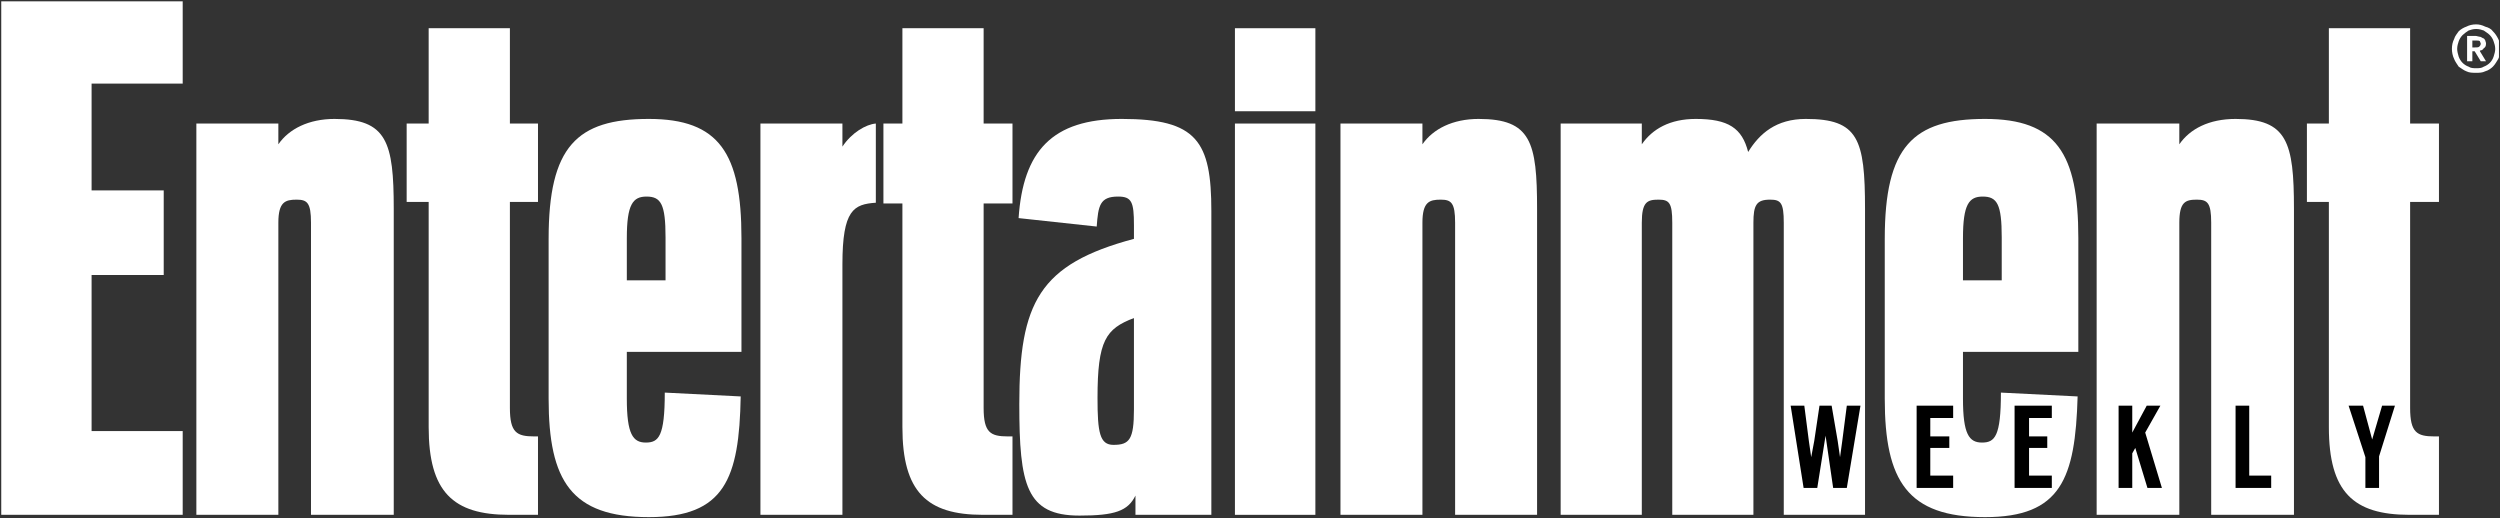
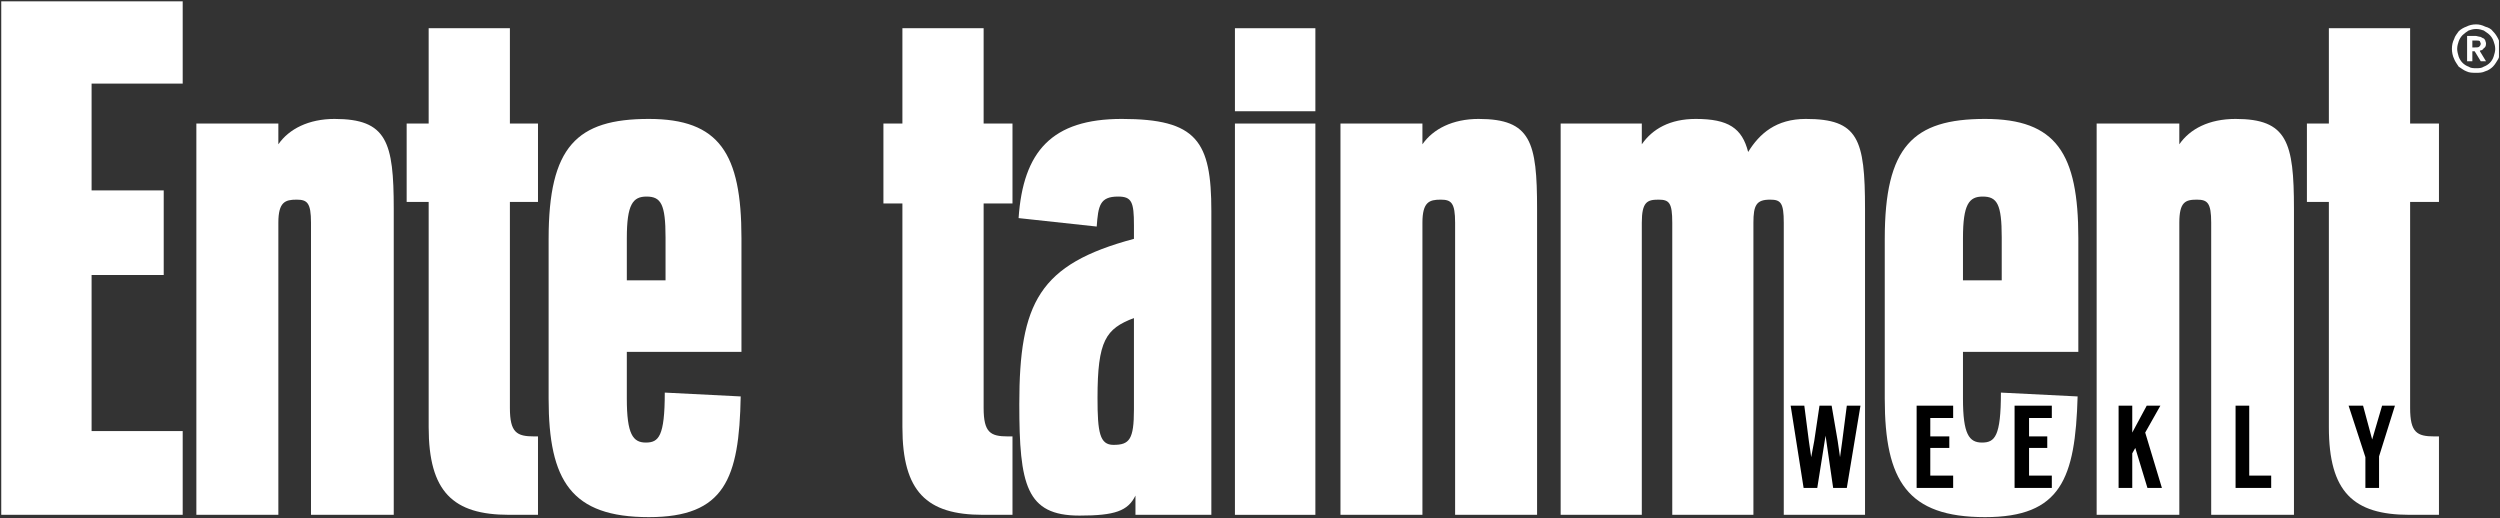
<svg xmlns="http://www.w3.org/2000/svg" xmlns:ns1="http://www.inkscape.org/namespaces/inkscape" xmlns:ns2="http://sodipodi.sourceforge.net/DTD/sodipodi-0.dtd" id="svg2985" version="1.1" ns1:version="0.48.5 r10040" width="1000" height="207.352" xml:space="preserve" ns2:docname="A.svg">
  <rect width="100%" height="100%" fill="#333333" stroke="none" />
  <defs id="defs2989">
    <clipPath clipPathUnits="userSpaceOnUse" id="clipPath3005">
      <path d="M 0,0 576,0 576,756 0,756 0,0 z" id="path3007" ns1:connector-curvature="0" />
    </clipPath>
    <clipPath clipPathUnits="userSpaceOnUse" id="clipPath3133">
      <path d="M 0,0 576,0 576,756 0,756 0,0 z" id="path3135" ns1:connector-curvature="0" />
    </clipPath>
    <clipPath clipPathUnits="userSpaceOnUse" id="clipPath3215">
      <path d="m 38.175,419.092 152,0 0,85 -152,0 0,-85 z" id="path3217" ns1:connector-curvature="0" />
    </clipPath>
    <clipPath clipPathUnits="userSpaceOnUse" id="clipPath3227">
      <path d="m 41.198,327.573 c 0.05,-4.119 0.269,-8.462 0.357,-9.343 l 0,0 c 0.173,-1.75 0.541,-5.894 0.566,-8.137 l 0,0 c 0.024,-2.243 -0.031,-7.507 0.093,-10.932 l 0,0 c 0.123,-3.425 0.432,-8.808 0.432,-8.808 l 0,0 c 0,0 2.69,-0.241 4.711,-0.216 l 0,0 c 2.021,0.025 4.163,0.383 5.986,0.851 l 0,0 c 1.824,0.468 7.114,1.944 8.691,2.338 l 0,0 c 1.577,0.394 10.376,1.165 11.806,1.288 l 0,0 c 1.43,0.123 6.967,0.149 13.685,0.077 l 0,0 c 6.3,-0.066 12.379,-0.352 12.379,-0.352 l 0,0 c 0,0 10.769,-0.25 19.369,-0.352 l 0,0 c 16.584,-0.196 40.866,-0.312 40.866,-0.312 l 0,0 c 0,0 3.696,0.035 5.717,-0.136 l 0,0 c 2.022,-0.173 9.159,-1.656 10.269,-1.903 l 0,0 c 1.108,-0.247 5.365,-1.115 6.178,-1.288 l 0,0 c 0.813,-0.173 2.276,-0.167 2.917,-0.216 l 0,0 c 0.641,-0.049 2.802,-0.186 2.802,-0.186 l 0,0 c 0,0 -0.753,5.558 -1.073,8.934 l 0,0 c -0.321,3.376 -0.325,10.38 -0.325,10.38 l 0,0 c 0,0 -0.149,10.333 -0.099,11.097 l 0,0 c 0.049,0.764 -0.095,5.698 -0.118,6.743 l 0,0 c -0.024,1.109 0.393,2.028 0.295,3.162 l 0,0 c -0.099,1.134 -0.295,3.326 -0.295,3.326 l 0,0 c 0,0 -5.75,-0.152 -6.663,-0.473 l 0,0 c -0.911,-0.32 -0.905,-0.603 -2.199,-1.038 l 0,0 c -0.839,-0.282 -0.914,-0.243 -1.777,-0.318 l 0,0 c -0.862,-0.074 -4.108,-0.653 -5.489,-0.874 l 0,0 c -1.38,-0.222 -4.12,-0.752 -6.215,-0.825 l 0,0 c -2.096,-0.074 -9.447,-0.325 -11.394,-0.3 l 0,0 c -1.947,0.024 -8.018,0.009 -16.809,0.287 l 0,0 c -8.416,0.267 -12.74,0.155 -17.423,0.13 l 0,0 c -2.763,-0.015 -17.057,0.011 -28.596,-0.085 l 0,0 c -7.987,-0.066 -14.517,0.164 -15.134,0.174 l 0,0 c -1.504,0.025 -5.516,0.543 -6.256,0.567 l 0,0 c -0.739,0.025 -1.486,-0.199 -1.929,-0.248 l 0,0 c -0.444,-0.049 -1.98,0.369 -4.026,0.715 l 0,0 c -2.046,0.345 -4.552,0.719 -4.552,0.719 l 0,0 c 0,0 -2.822,1.002 -4.892,1.569 l 0,0 c -2.071,0.567 -4.701,0.677 -5.86,0.924 l 0,0 c -1.159,0.246 -5.923,0.968 -5.923,0.968 l 0,0 c 0,0 -0.121,-3.845 -0.072,-7.907" id="path3229" ns1:connector-curvature="0" />
    </clipPath>
    <clipPath clipPathUnits="userSpaceOnUse" id="clipPath3243">
      <path d="m 245.126,434.38 41.756,0 0,-27.341 -41.756,0 0,27.341 z" id="path3245" ns1:connector-curvature="0" />
    </clipPath>
    <clipPath clipPathUnits="userSpaceOnUse" id="clipPath3259">
      <path d="m 289.12,434.38 41.763,0 0,-27.341 -41.763,0 0,27.341 z" id="path3261" ns1:connector-curvature="0" />
    </clipPath>
    <clipPath clipPathUnits="userSpaceOnUse" id="clipPath3275">
      <path d="M 0,0 576,0 576,756 0,756 0,0 z" id="path3277" ns1:connector-curvature="0" />
    </clipPath>
    <clipPath clipPathUnits="userSpaceOnUse" id="clipPath3339">
      <path d="m 431.734,515.142 c -2.174,0 -2.415,-1.702 -2.415,-2.188 l 0,0 0,-100.657 c 0,-1.824 0.362,-3.891 1.691,-4.255 l 0,0 60.651,0 c 1.571,0 3.02,0.608 3.02,1.945 l 0,0 0,101.873 c 0,3.039 -3.261,3.282 -3.261,3.282 l 0,0 -59.686,0 z m 22.297,-4.961 5.3,0 c 0.618,0 0.663,0.578 0.751,0.844 l 0,0 c 0.088,0.267 0.222,1.271 1.546,1.378 l 0,0 c 1.103,0.088 1.634,-0.355 1.767,-0.889 l 0,0 c 0.132,-0.445 0.088,-1.333 0.838,-1.378 l 0,0 c 0.751,-0.044 3.71,0 3.71,0 l 0,0 0.928,-0.044 c 2.319,-1.114 0.751,-3.244 0.133,-3.244 l 0,0 -14.841,0 c -1.721,0.756 -0.883,3.333 -0.132,3.333" id="path3341" ns1:connector-curvature="0" />
    </clipPath>
    <clipPath clipPathUnits="userSpaceOnUse" id="clipPath3379">
      <path d="M 0,0 576,0 576,756 0,756 0,0 z" id="path3381" ns1:connector-curvature="0" />
    </clipPath>
    <clipPath clipPathUnits="userSpaceOnUse" id="clipPath3455">
      <path d="m 174.115,705.859 c -0.089,-0.05 -0.053,-0.39 -0.053,-0.47 l 0,0 c 0.018,-0.04 0.059,-0.071 0.107,-0.075 l 0,0 1.352,-0.006 c 0.036,-0.01 0.065,-0.035 0.077,-0.065 l 0,0 -0.018,-21.497 c -0.036,-0.136 -0.525,-0.091 -0.554,-0.065 l 0,0 -0.227,0.215 c -0.544,0.555 -1.22,0.812 -1.995,0.973 l 0,0 c -0.609,0.126 -1.132,0.209 -1.883,0.303 l 0,0 -2.824,0.287 c -0.406,0.08 -0.828,0.13 -1.133,0.423 l 0,0 c -0.143,0.136 -0.202,0.322 -0.136,0.504 l 0,0 c 0.107,0.247 0.428,0.314 0.72,0.334 l 0,0 c 0.292,0.045 0.489,-0.106 0.709,-0.202 l 0,0 c 0.482,-0.227 0.937,-0.279 1.532,-0.228 l 0,0 c 1.889,0.226 3.151,1.925 3.628,3.314 l 0,0 c 0.31,0.993 0.53,2.015 0.501,3.123 l 0,0 c -0.007,1.531 -0.366,2.836 -1.116,4.106 l 0,0 c -0.203,0.353 -0.601,0.903 -1.022,1.299 l 0,0 c -0.029,0.933 0.157,1.881 0.544,2.528 l 0,0 c 0.086,0.143 0.251,0.371 0.482,0.337 l 0,0 c 0.075,-0.01 0.128,-0.057 0.125,-0.105 l 0,0 c -0.013,-0.29 0.011,-0.492 0.072,-0.709 l 0,0 c 0.073,-0.258 0.369,-0.549 0.738,-0.592 l 0,0 c 0.363,-0.053 0.651,-0.004 0.957,0.234 l 0,0 c 0.467,0.362 0.527,0.893 0.445,1.425 l 0,0 c -0.084,0.537 -0.736,0.938 -1.295,0.938 l 0,0 c -0.707,0 -1.025,-0.129 -1.484,-0.466 l 0,0 c -0.97,-0.857 -1.227,-1.945 -1.245,-3.133 l 0,0 c -0.012,-0.036 -0.02,-0.115 -0.084,-0.081 l 0,0 c -0.334,0.176 -0.467,0.238 -0.929,0.301 l 0,0 c -1.359,0.184 -2.55,-0.411 -3.342,-1.332 l 0,0 c -1.418,-1.678 -1.823,-3.606 -1.633,-5.802 l 0,0 c 0.185,-1.652 0.656,-3.214 2.026,-4.443 l 0,0 c 0.035,-0.02 0.041,-0.066 0,-0.086 l 0,0 c -0.322,-0.071 -0.63,-0.172 -0.912,-0.327 l 0,0 c -0.687,-0.377 -0.953,-0.796 -0.953,-1.37 l 0,0 c 0,-1.201 0.943,-1.758 1.932,-2.101 l 0,0 c 0.018,-0.025 -0.007,-0.05 -0.03,-0.065 l 0,0 c -0.44,-0.192 -0.882,-0.394 -1.299,-0.64 l 0,0 c -1.126,-0.726 -1.788,-1.604 -1.794,-2.788 l 0,0 c 0,0 0.006,-0.337 0.047,-0.478 l 0,0 c 0.215,-1.38 1.67,-2.392 3.166,-2.865 l 0,0 c 0.899,-0.252 1.751,-0.352 2.897,-0.307 l 0,0 c 1.254,0.049 2.089,0.312 2.93,0.756 l 0,0 c 1.21,0.638 1.913,1.496 2.361,2.609 l 0,0 c 0.452,1.121 0.327,2.433 -0.203,3.486 l 0,0 c 0.025,0.04 4.111,0.025 4.111,0.025 l 0,0 0.048,0.05 c 0.006,0.101 0.053,0.454 -0.054,0.515 l 0,0 -1.375,0.005 c -0.042,0.004 -0.09,0.025 -0.095,0.065 l 0,0 -0.007,6.367 0.024,3.352 c 0.046,1.598 0.062,2.79 1.014,3.943 l 0,0 c 0.283,0.351 0.824,0.651 1.451,0.651 l 0,0 c 1.378,0 1.633,-1.267 1.633,-2.918 l 0,0 -0.011,-2.024 -0.025,-3.83 0,-5.43 c 0.018,-0.075 -0.017,-0.146 -0.083,-0.181 l 0,0 -1.412,0 -0.041,-0.03 c -0.012,-0.096 -0.036,-0.454 0.024,-0.539 l 0,0 5.343,-0.011 0.054,0.02 c 0.017,0.096 0.077,0.474 -0.031,0.544 l 0,0 -1.185,0.005 c -0.089,0 -0.185,0.006 -0.226,0.076 l 0,0 -0.018,4.347 -0.006,2.881 -0.006,3.307 c 0,3.941 -1.74,4.599 -3.572,4.599 l 0,0 c -0.994,0 -1.719,-0.386 -2.194,-0.901 l 0,0 c -0.299,-0.324 -0.443,-0.598 -0.637,-0.993 l 0,0 c -0.011,-0.023 -0.048,0.005 -0.066,0.019 l 0,0 0,6.854 0.006,-0.005 0.006,1.9 c -0.006,0.049 -0.012,0.115 -0.078,0.126 l 0,0 -3.52,0.025 -0.256,-0.011 z m -5.997,-18.162 c -0.325,0.678 -0.5,1.852 -0.5,3.84 l 0,0 c 0,0.17 0.001,0.986 0.001,1.491 l 0,0 c 0,4.351 0.64,5.289 1.925,5.289 l 0,0 c 1.399,0 1.891,-0.926 1.891,-5.161 l 0,0 c 0,-0.66 0.004,-1.258 0.004,-1.502 l 0,0 c 0,-0.871 -0.026,-1.607 -0.09,-2.222 l 0,0 c -0.191,-1.844 -0.713,-2.593 -1.832,-2.593 l 0,0 c -0.599,0 -1.074,0.181 -1.399,0.858 m 1.464,-10.938 c -0.817,0.018 -1.637,0.168 -2.25,0.505 l 0,0 c -1.318,0.727 -1.564,1.614 -1.503,2.924 l 0,0 c 0.029,1.33 1.059,2.553 2.596,3.032 l 0,0 c 1.049,-0.132 1.954,-0.164 2.991,-0.315 l 0,0 c 0.618,-0.11 1.281,-0.224 1.865,-0.509 l 0,0 c 0.722,-0.354 1.072,-0.848 1.226,-1.543 l 0,0 c 0.185,-0.833 0.036,-1.411 -0.394,-2.123 l 0,0 c -0.383,-0.636 -1.147,-1.323 -2.293,-1.684 l 0,0 c -0.562,-0.178 -1.308,-0.289 -2.068,-0.289 l 0,0 c -0.057,0 -0.113,0 -0.17,0.002" id="path3457" ns1:connector-curvature="0" />
    </clipPath>
    <clipPath clipPathUnits="userSpaceOnUse" id="clipPath5283">
      <path ns1:connector-curvature="0" d="m 0,50.4 0,-51.001 246.84,0 0,51.001" id="path5285" />
    </clipPath>
    <clipPath clipPathUnits="userSpaceOnUse" id="clipPath5273">
      <path ns1:connector-curvature="0" d="m 0,50.4 0,-51.001 246.84,0 0,51.001" id="path5275" />
    </clipPath>
    <clipPath clipPathUnits="userSpaceOnUse" id="clipPath5263">
      <path ns1:connector-curvature="0" d="m 0,50.4 0,-51.001 246.84,0 0,51.001" id="path5265" />
    </clipPath>
    <clipPath clipPathUnits="userSpaceOnUse" id="clipPath5253">
      <path ns1:connector-curvature="0" d="m 0,50.4 0,-51.001 246.84,0 0,51.001" id="path5255" />
    </clipPath>
    <clipPath clipPathUnits="userSpaceOnUse" id="clipPath5243">
      <path ns1:connector-curvature="0" d="m 0,50.4 0,-51.001 246.84,0 0,51.001" id="path5245" />
    </clipPath>
    <clipPath clipPathUnits="userSpaceOnUse" id="clipPath5233">
      <path ns1:connector-curvature="0" d="m 0,50.4 0,-51.001 246.84,0 0,51.001" id="path5235" />
    </clipPath>
    <clipPath clipPathUnits="userSpaceOnUse" id="clipPath5223">
      <path ns1:connector-curvature="0" d="m 0,50.4 0,-51.001 246.84,0 0,51.001" id="path5225" />
    </clipPath>
    <clipPath clipPathUnits="userSpaceOnUse" id="clipPath5213">
      <path ns1:connector-curvature="0" d="m 0,50.4 0,-51.001 246.84,0 0,51.001" id="path5215" />
    </clipPath>
    <clipPath clipPathUnits="userSpaceOnUse" id="clipPath5203">
      <path ns1:connector-curvature="0" d="m 0,50.4 0,-51.001 246.84,0 0,51.001" id="path5205" />
    </clipPath>
    <clipPath clipPathUnits="userSpaceOnUse" id="clipPath5193">
      <path ns1:connector-curvature="0" d="m 0,50.4 0,-51.001 246.84,0 0,51.001" id="path5195" />
    </clipPath>
    <clipPath clipPathUnits="userSpaceOnUse" id="clipPath5183">
-       <path ns1:connector-curvature="0" d="m 0,50.4 0,-51.001 246.84,0 0,51.001" id="path5185" />
-     </clipPath>
+       </clipPath>
    <clipPath clipPathUnits="userSpaceOnUse" id="clipPath5173">
      <path ns1:connector-curvature="0" d="m 0,50.4 0,-51.001 246.84,0 0,51.001" id="path5175" />
    </clipPath>
    <clipPath clipPathUnits="userSpaceOnUse" id="clipPath5163">
      <path ns1:connector-curvature="0" d="m 0,50.4 0,-51.001 246.84,0 0,51.001" id="path5165" />
    </clipPath>
    <clipPath clipPathUnits="userSpaceOnUse" id="clipPath5153">
      <path ns1:connector-curvature="0" d="m 0,50.4 0,-51.001 246.84,0 0,51.001" id="path5155" />
    </clipPath>
    <clipPath clipPathUnits="userSpaceOnUse" id="clipPath5143">
      <path ns1:connector-curvature="0" d="m 0,50.4 0,-51.001 246.84,0 0,51.001" clip-rule="evenodd" id="path5145" />
    </clipPath>
  </defs>
  <ns2:namedview pagecolor="#ffffff" bordercolor="#666666" borderopacity="1" objecttolerance="10" gridtolerance="10" guidetolerance="10" ns1:pageopacity="0" ns1:pageshadow="2" ns1:window-width="1053" ns1:window-height="1038" id="namedview2987" showgrid="false" fit-margin-left="0.5" fit-margin-bottom="0.5" fit-margin-top="0.5" fit-margin-right="0.5" ns1:zoom="0.29006226" ns1:cx="749.38522" ns1:cy="212.99338" ns1:window-x="860" ns1:window-y="-21" ns1:window-maximized="0" ns1:current-layer="g2993" />
  <g id="g2993" ns1:groupmode="layer" ns1:label="happy_reward_jun10" transform="matrix(1.25,0,0,-1.25,-417.173,865.853)">
    <g id="g3451">
      <g id="g3453" clip-path="url(#clipPath3455)">
        <g id="g3459" transform="translate(383.889,644.75)">
          <path d="m 0,0 c 1.911,-0.34 3.962,-0.692 5.763,-1.573 2.236,-1.095 3.316,-2.619 3.793,-4.769 0.571,-2.574 0.111,-4.361 -1.219,-6.564 -1.184,-1.962 -3.545,-4.086 -7.087,-5.204 -3.735,-1.18 -10.082,-1.411 -13.869,0.676 -4.078,2.244 -4.835,4.989 -4.65,9.037 0.091,4.111 3.275,7.891 8.025,9.369 C -6.003,0.568 -3.203,0.468 0,0 m 0.06,31.685 c 0,-2.04 0.014,-3.887 0.014,-4.641 0,-10.77 -1.33,-14.883 -5.944,-14.883 -3.698,0 -5.87,2.232 -5.87,14.519 0,0.525 0.004,3.049 0.004,4.609 0,13.451 1.981,16.348 5.95,16.348 4.326,0 5.846,-2.863 5.846,-15.952" style="fill:#ed1c24;fill-opacity:1;fill-rule:nonzero;stroke:none" id="path3461" ns1:connector-curvature="0" />
        </g>
      </g>
    </g>
    <g id="g5139" style="fill:#FFFFFF" transform="matrix(3.238,0,0,3.275,334.139,527.201)">
      <g id="g5141" clip-path="url(#clipPath5143)" style="fill:#FFFFFF">
        <path d="m 0,50.55 0,0 0,-50.325 17.932,0 0,8.187 -9.004,0 0,15.248 7.128,0 0,8.263 -7.128,0 0,10.44 9.004,0 0,8.187 -17.932,0 z" style="fill:#FFFFFF;fill-opacity:1;fill-rule:nonzero;stroke:none" id="path5147" ns1:connector-curvature="0" />
      </g>
    </g>
    <g id="g5149" style="fill:#FFFFFF" transform="matrix(3.238,0,0,3.275,334.139,527.201)">
      <g id="g5151" clip-path="url(#clipPath5153)" style="fill:#FFFFFF">
        <path d="m 19.282,38.457 0,0 8.103,0 0,-2.028 c 1.05,1.502 3.001,2.479 5.552,2.479 5.177,0 5.852,-2.253 5.852,-8.788 l 0,-29.895 -8.178,0 0,28.543 c 0,1.953 -0.375,2.253 -1.425,2.253 -1.126,0 -1.801,-0.225 -1.801,-2.253 l 0,-28.543 -8.103,0 0,38.232 z" style="fill:#FFFFFF;fill-opacity:1;fill-rule:nonzero;stroke:none" id="path5157" ns1:connector-curvature="0" />
      </g>
    </g>
    <g id="g5159" style="fill:#FFFFFF" transform="matrix(3.238,0,0,3.275,334.139,527.201)">
      <g id="g5161" clip-path="url(#clipPath5163)" style="fill:#FFFFFF">
        <path d="m 40.065,38.457 0,0 2.175,0 0,9.314 8.028,0 0,-9.314 2.776,0 0,-7.661 -2.776,0 0,-20.13 c 0,-2.404 0.676,-2.779 2.401,-2.779 l 0.375,0 0,-7.661 -2.851,0 c -5.552,0 -7.953,2.253 -7.953,8.563 l 0,22.008 -2.175,0 0,7.661 z" style="fill:#FFFFFF;fill-opacity:1;fill-rule:nonzero;stroke:none" id="path5167" ns1:connector-curvature="0" />
      </g>
    </g>
    <g id="g5169" style="fill:#FFFFFF" transform="matrix(3.238,0,0,3.275,334.139,527.201)">
      <g id="g5171" clip-path="url(#clipPath5173)" style="fill:#FFFFFF">
        <path d="m 63.998,7.63e-7 0,0 C 71.501,7.63e-7 72.927,3.756 73.077,11.793 l -7.503,0.375 c 0,-4.281 -0.6,-4.882 -1.876,-4.882 -1.275,0 -1.875,0.826 -1.875,4.281 l 0,4.582 11.329,0 0,11.117 c 0,8.262 -2.176,11.642 -9.154,11.642 -7.127,0 -9.903,-2.704 -9.903,-11.718 l 0,-15.623 C 54.095,3.53 56.346,7.63e-7 63.998,7.63e-7 z M 61.823,27.266 l 0,0 c 0,3.304 0.6,4.056 1.95,4.056 1.426,0 1.876,-0.752 1.876,-3.981 l 0,-4.207 -3.826,0 0,4.132 z" style="fill:#FFFFFF;fill-opacity:1;fill-rule:nonzero;stroke:none" id="path5177" ns1:connector-curvature="0" />
      </g>
    </g>
    <g id="g5179" style="fill:#FFFFFF" transform="matrix(3.238,0,0,3.275,334.139,527.201)">
      <g id="g5181" clip-path="url(#clipPath5183)" style="fill:#FFFFFF">
        <path d="m 75.027,38.457 0,0 8.103,0 0,-2.253 c 0.901,1.352 2.326,2.178 3.302,2.253 l 0,-7.736 C 84.256,30.57 83.13,30.045 83.13,24.712 l 0,-24.487 -8.103,0 0,38.232 z" style="fill:#FFFFFF;fill-opacity:1;fill-rule:nonzero;stroke:none" id="path5187" ns1:connector-curvature="0" />
      </g>
    </g>
    <g id="g5189" style="fill:#FFFFFF" transform="matrix(3.238,0,0,3.275,334.139,527.201)">
      <g id="g5191" clip-path="url(#clipPath5193)" style="fill:#FFFFFF">
        <path d="m 87.182,38.457 0,0 1.876,0 0,9.314 8.027,0 0,-9.314 2.852,0 0,-7.811 -2.852,0 0,-19.98 c 0,-2.404 0.676,-2.779 2.401,-2.779 l 0.451,0 0,-7.661 -2.927,0 c -5.552,0 -7.952,2.253 -7.952,8.563 l 0,21.858 -1.876,0 0,7.811 z" style="fill:#FFFFFF;fill-opacity:1;fill-rule:nonzero;stroke:none" id="path5197" ns1:connector-curvature="0" />
      </g>
    </g>
    <g id="g5199" style="fill:#FFFFFF" transform="matrix(3.238,0,0,3.275,334.139,527.201)">
      <g id="g5201" clip-path="url(#clipPath5203)" style="fill:#FFFFFF">
        <path d="m 106.54,0.15 0,0 c 3.53,0 4.8,0.451 5.55,1.953 l 0,-1.878 7.5,0 0,29.669 c 0,6.836 -1.42,9.014 -8.85,9.014 -6.9,0 -9.75,-3.155 -10.2,-9.69 l 7.72,-0.826 c 0.15,2.028 0.3,2.93 2.11,2.93 1.35,0 1.57,-0.526 1.57,-2.78 l 0,-1.352 c -9.38,-2.478 -11.33,-6.234 -11.33,-16.149 0,-7.886 0.68,-10.891 5.93,-10.891 z m 3.38,6.91 0,0 c -1.36,0 -1.58,1.202 -1.58,4.582 0,5.634 0.82,6.76 3.6,7.812 l 0,-8.938 c 0,-2.93 -0.45,-3.455 -2.02,-3.455 z" style="fill:#FFFFFF;fill-opacity:1;fill-rule:nonzero;stroke:none" id="path5207" ns1:connector-curvature="0" />
      </g>
    </g>
    <g id="g5209" style="fill:#FFFFFF" transform="matrix(3.238,0,0,3.275,334.139,527.201)">
      <g id="g5211" clip-path="url(#clipPath5213)" style="fill:#FFFFFF">
        <path d="m 121.92,47.771 0,0 7.95,0 0,-8.112 -7.95,0 0,8.112 z m 0,-9.314 0,0 7.95,0 0,-38.232 -7.95,0 0,38.232 z" style="fill:#FFFFFF;fill-opacity:1;fill-rule:nonzero;stroke:none" id="path5217" ns1:connector-curvature="0" />
      </g>
    </g>
    <g id="g5219" style="fill:#FFFFFF" transform="matrix(3.238,0,0,3.275,334.139,527.201)">
      <g id="g5221" clip-path="url(#clipPath5223)" style="fill:#FFFFFF">
-         <path d="m 132.35,38.457 0,0 8.1,0 0,-2.028 c 1.05,1.502 3,2.479 5.55,2.479 5.18,0 5.78,-2.253 5.78,-8.788 l 0,-29.895 -8.1,0 0,28.543 c 0,1.953 -0.38,2.253 -1.43,2.253 -1.12,0 -1.8,-0.225 -1.8,-2.253 l 0,-28.543 -8.1,0 0,38.232 z" style="fill:#FFFFFF;fill-opacity:1;fill-rule:nonzero;stroke:none" id="path5227" ns1:connector-curvature="0" />
+         <path d="m 132.35,38.457 0,0 8.1,0 0,-2.028 c 1.05,1.502 3,2.479 5.55,2.479 5.18,0 5.78,-2.253 5.78,-8.788 l 0,-29.895 -8.1,0 0,28.543 c 0,1.953 -0.38,2.253 -1.43,2.253 -1.12,0 -1.8,-0.225 -1.8,-2.253 l 0,-28.543 -8.1,0 0,38.232 " style="fill:#FFFFFF;fill-opacity:1;fill-rule:nonzero;stroke:none" id="path5227" ns1:connector-curvature="0" />
      </g>
    </g>
    <g id="g5229" style="fill:#FFFFFF" transform="matrix(3.238,0,0,3.275,334.139,527.201)">
      <g id="g5231" clip-path="url(#clipPath5233)" style="fill:#FFFFFF">
        <path d="m 176.16,28.768 0,0 c 0,1.953 -0.3,2.253 -1.35,2.253 -1.35,0 -1.65,-0.526 -1.65,-2.253 l 0,-28.543 -8.02,0 0,28.543 c 0,1.953 -0.3,2.253 -1.36,2.253 -1.12,0 -1.65,-0.225 -1.65,-2.253 l 0,-28.543 -8.02,0 0,38.232 8.02,0 0,-2.028 c 1.05,1.502 2.78,2.479 5.33,2.479 3.23,0 4.58,-0.901 5.18,-3.23 1.12,1.803 2.77,3.23 5.7,3.23 5.18,0 5.85,-1.953 5.85,-8.788 l 0,-29.895 -8.03,0 0,28.543 z" style="fill:#FFFFFF;fill-opacity:1;fill-rule:nonzero;stroke:none" id="path5237" ns1:connector-curvature="0" />
      </g>
    </g>
    <g id="g5239" style="fill:#FFFFFF" transform="matrix(3.238,0,0,3.275,334.139,527.201)">
      <g id="g5241" clip-path="url(#clipPath5243)" style="fill:#FFFFFF">
        <path d="m 196.05,7.63e-7 0,0 c 7.5,0 8.92,3.756 9.15,11.793 l -7.58,0.375 c 0,-4.281 -0.6,-4.882 -1.87,-4.882 -1.28,0 -1.88,0.826 -1.88,4.281 l 0,4.582 11.4,0 0,11.117 c 0,8.262 -2.17,11.642 -9.22,11.642 -7.13,0 -9.91,-2.704 -9.91,-11.718 l 0,-15.623 C 186.14,3.53 188.39,7.63e-7 196.05,7.63e-7 z M 193.87,27.266 l 0,0 c 0,3.304 0.6,4.056 1.95,4.056 1.43,0 1.88,-0.752 1.88,-3.981 l 0,-4.207 -3.83,0 0,4.132 z" style="fill:#FFFFFF;fill-opacity:1;fill-rule:nonzero;stroke:none" id="path5247" ns1:connector-curvature="0" />
      </g>
    </g>
    <g id="g5249" style="fill:#FFFFFF" transform="matrix(3.238,0,0,3.275,334.139,527.201)">
      <g id="g5251" clip-path="url(#clipPath5253)" style="fill:#FFFFFF">
        <path d="m 207.08,38.457 0,0 8.17,0 0,-2.028 c 1.05,1.502 2.93,2.479 5.56,2.479 5.1,0 5.77,-2.253 5.77,-8.788 l 0,-29.895 -8.18,0 0,28.543 c 0,1.953 -0.37,2.253 -1.42,2.253 -1.13,0 -1.73,-0.225 -1.73,-2.253 l 0,-28.543 -8.17,0 0,38.232 z" style="fill:#FFFFFF;fill-opacity:1;fill-rule:nonzero;stroke:none" id="path5257" ns1:connector-curvature="0" />
      </g>
    </g>
    <g id="g5259" style="fill:#FFFFFF" transform="matrix(3.238,0,0,3.275,334.139,527.201)">
      <g id="g5261" clip-path="url(#clipPath5263)" style="fill:#FFFFFF">
        <path d="m 227.86,38.457 0,0 2.17,0 0,9.314 8.03,0 0,-9.314 2.85,0 0,-7.661 -2.85,0 0,-20.13 c 0,-2.404 0.68,-2.779 2.4,-2.779 l 0.45,0 0,-7.661 -2.92,0 c -5.56,0 -7.96,2.253 -7.96,8.563 l 0,22.008 -2.17,0 0,7.661 z" style="fill:#FFFFFF;fill-opacity:1;fill-rule:nonzero;stroke:none" id="path5267" ns1:connector-curvature="0" />
      </g>
    </g>
    <g id="g5269" transform="matrix(3.238,0,0,3.275,334.139,527.201)">
      <g id="g5271" clip-path="url(#clipPath5273)">
        <path d="m 220.81,10.891 0,0 1.35,0 0,-6.835 2.17,0 0,-1.202 -3.52,0 0,8.037 z m 12.83,-5.032 0,0 -1.66,5.032 1.43,0 0.9,-3.305 0.98,3.305 1.27,0 -1.57,-4.957 0,-3.079 -1.35,0 0,3.004 z m -24.39,5.032 0,0 1.35,0 0,-2.629 1.43,2.629 1.35,0 -1.5,-2.629 1.65,-5.408 -1.43,0 -1.2,3.906 -0.3,-0.526 0,-3.38 -1.35,0 0,8.037 z m -10.28,0 0,0 3.68,0 0,-1.202 -2.25,0 0,-1.803 1.8,0 0,-1.127 -1.8,0 0,-2.704 2.25,0 0,-1.202 -3.68,0 0,8.037 z m -9.68,0 0,0 3.61,0 0,-1.202 -2.26,0 0,-1.803 1.88,0 0,-1.127 -1.88,0 0,-2.704 2.26,0 0,-1.202 -3.61,0 0,8.037 z m -12.45,0 0,0 1.35,0 0.45,-3.455 0.23,-1.577 0.3,1.577 0.52,3.455 1.2,0 0.6,-3.455 0.23,-1.577 0.22,1.577 0.45,3.455 1.35,0 -1.35,-8.037 -1.35,0 -0.75,5.107 -0.82,-5.107 -1.35,0 -1.28,8.037 z" style="fill:#000000;fill-opacity:1;fill-rule:nonzero;stroke:none" id="path5277" ns1:connector-curvature="0" />
      </g>
    </g>
    <g id="g5279" style="fill:#FFFFFF" transform="matrix(3.238,0,0,3.275,334.139,527.201)">
      <g id="g5281" clip-path="url(#clipPath5283)" style="fill:#FFFFFF">
        <path d="m 242.41,44.767 0,0 c 0.08,-0.226 0.3,-0.526 0.45,-0.752 0.23,-0.15 0.53,-0.375 0.75,-0.45 0.3,-0.15 0.6,-0.15 0.98,-0.15 0.3,0 0.6,0 0.9,0.15 0.3,0.075 0.6,0.3 0.75,0.45 0.23,0.226 0.38,0.526 0.53,0.752 0.15,0.3 0.22,0.676 0.22,0.976 0,0.376 -0.07,0.676 -0.22,0.977 -0.15,0.3 -0.3,0.525 -0.53,0.751 -0.15,0.225 -0.45,0.375 -0.75,0.45 -0.3,0.151 -0.6,0.226 -0.9,0.226 -0.38,0 -0.68,-0.075 -0.98,-0.226 -0.22,-0.075 -0.52,-0.225 -0.75,-0.45 -0.15,-0.226 -0.37,-0.451 -0.45,-0.751 -0.15,-0.301 -0.22,-0.601 -0.22,-0.977 0,-0.3 0.07,-0.676 0.22,-0.976 z m 0.45,1.727 0,0 c 0.08,0.226 0.23,0.451 0.38,0.601 0.15,0.15 0.37,0.301 0.6,0.451 0.22,0.075 0.45,0.15 0.75,0.15 0.3,0 0.52,-0.075 0.75,-0.15 0.22,-0.15 0.45,-0.301 0.6,-0.451 0.15,-0.15 0.3,-0.375 0.37,-0.601 0.08,-0.225 0.16,-0.45 0.16,-0.751 0,-0.225 -0.08,-0.526 -0.16,-0.751 -0.07,-0.225 -0.22,-0.451 -0.37,-0.601 -0.15,-0.15 -0.38,-0.3 -0.6,-0.376 -0.23,-0.15 -0.45,-0.15 -0.75,-0.15 -0.3,0 -0.53,0 -0.75,0.15 -0.23,0.076 -0.45,0.226 -0.6,0.376 -0.15,0.15 -0.3,0.376 -0.38,0.601 -0.07,0.225 -0.15,0.526 -0.15,0.751 0,0.301 0.08,0.526 0.15,0.751 z m 2.1,-0.901 0,0 c 0.15,0 0.3,0.075 0.38,0.225 0.15,0.075 0.22,0.226 0.22,0.451 0,0.15 -0.07,0.225 -0.07,0.3 -0.08,0.151 -0.15,0.226 -0.23,0.226 -0.15,0.075 -0.22,0.15 -0.37,0.15 -0.08,0 -0.23,0.075 -0.38,0.075 l -0.82,0 0,-2.479 0.52,0 0,0.977 0.23,0 0.6,-0.977 0.52,0 -0.6,0.977 0,0.075 z m -0.37,0.976 0,0 c 0.15,0 0.3,0 0.37,-0.075 0,-0.075 0.08,-0.15 0.08,-0.225 0,-0.15 -0.08,-0.225 -0.15,-0.301 -0.08,-0.075 -0.23,-0.075 -0.45,-0.075 l -0.23,0 0,0.676 0.38,0 z" style="fill:#FFFFFF;fill-opacity:1;fill-rule:nonzero;stroke:none" id="path5287" ns1:connector-curvature="0" />
      </g>
    </g>
  </g>
</svg>